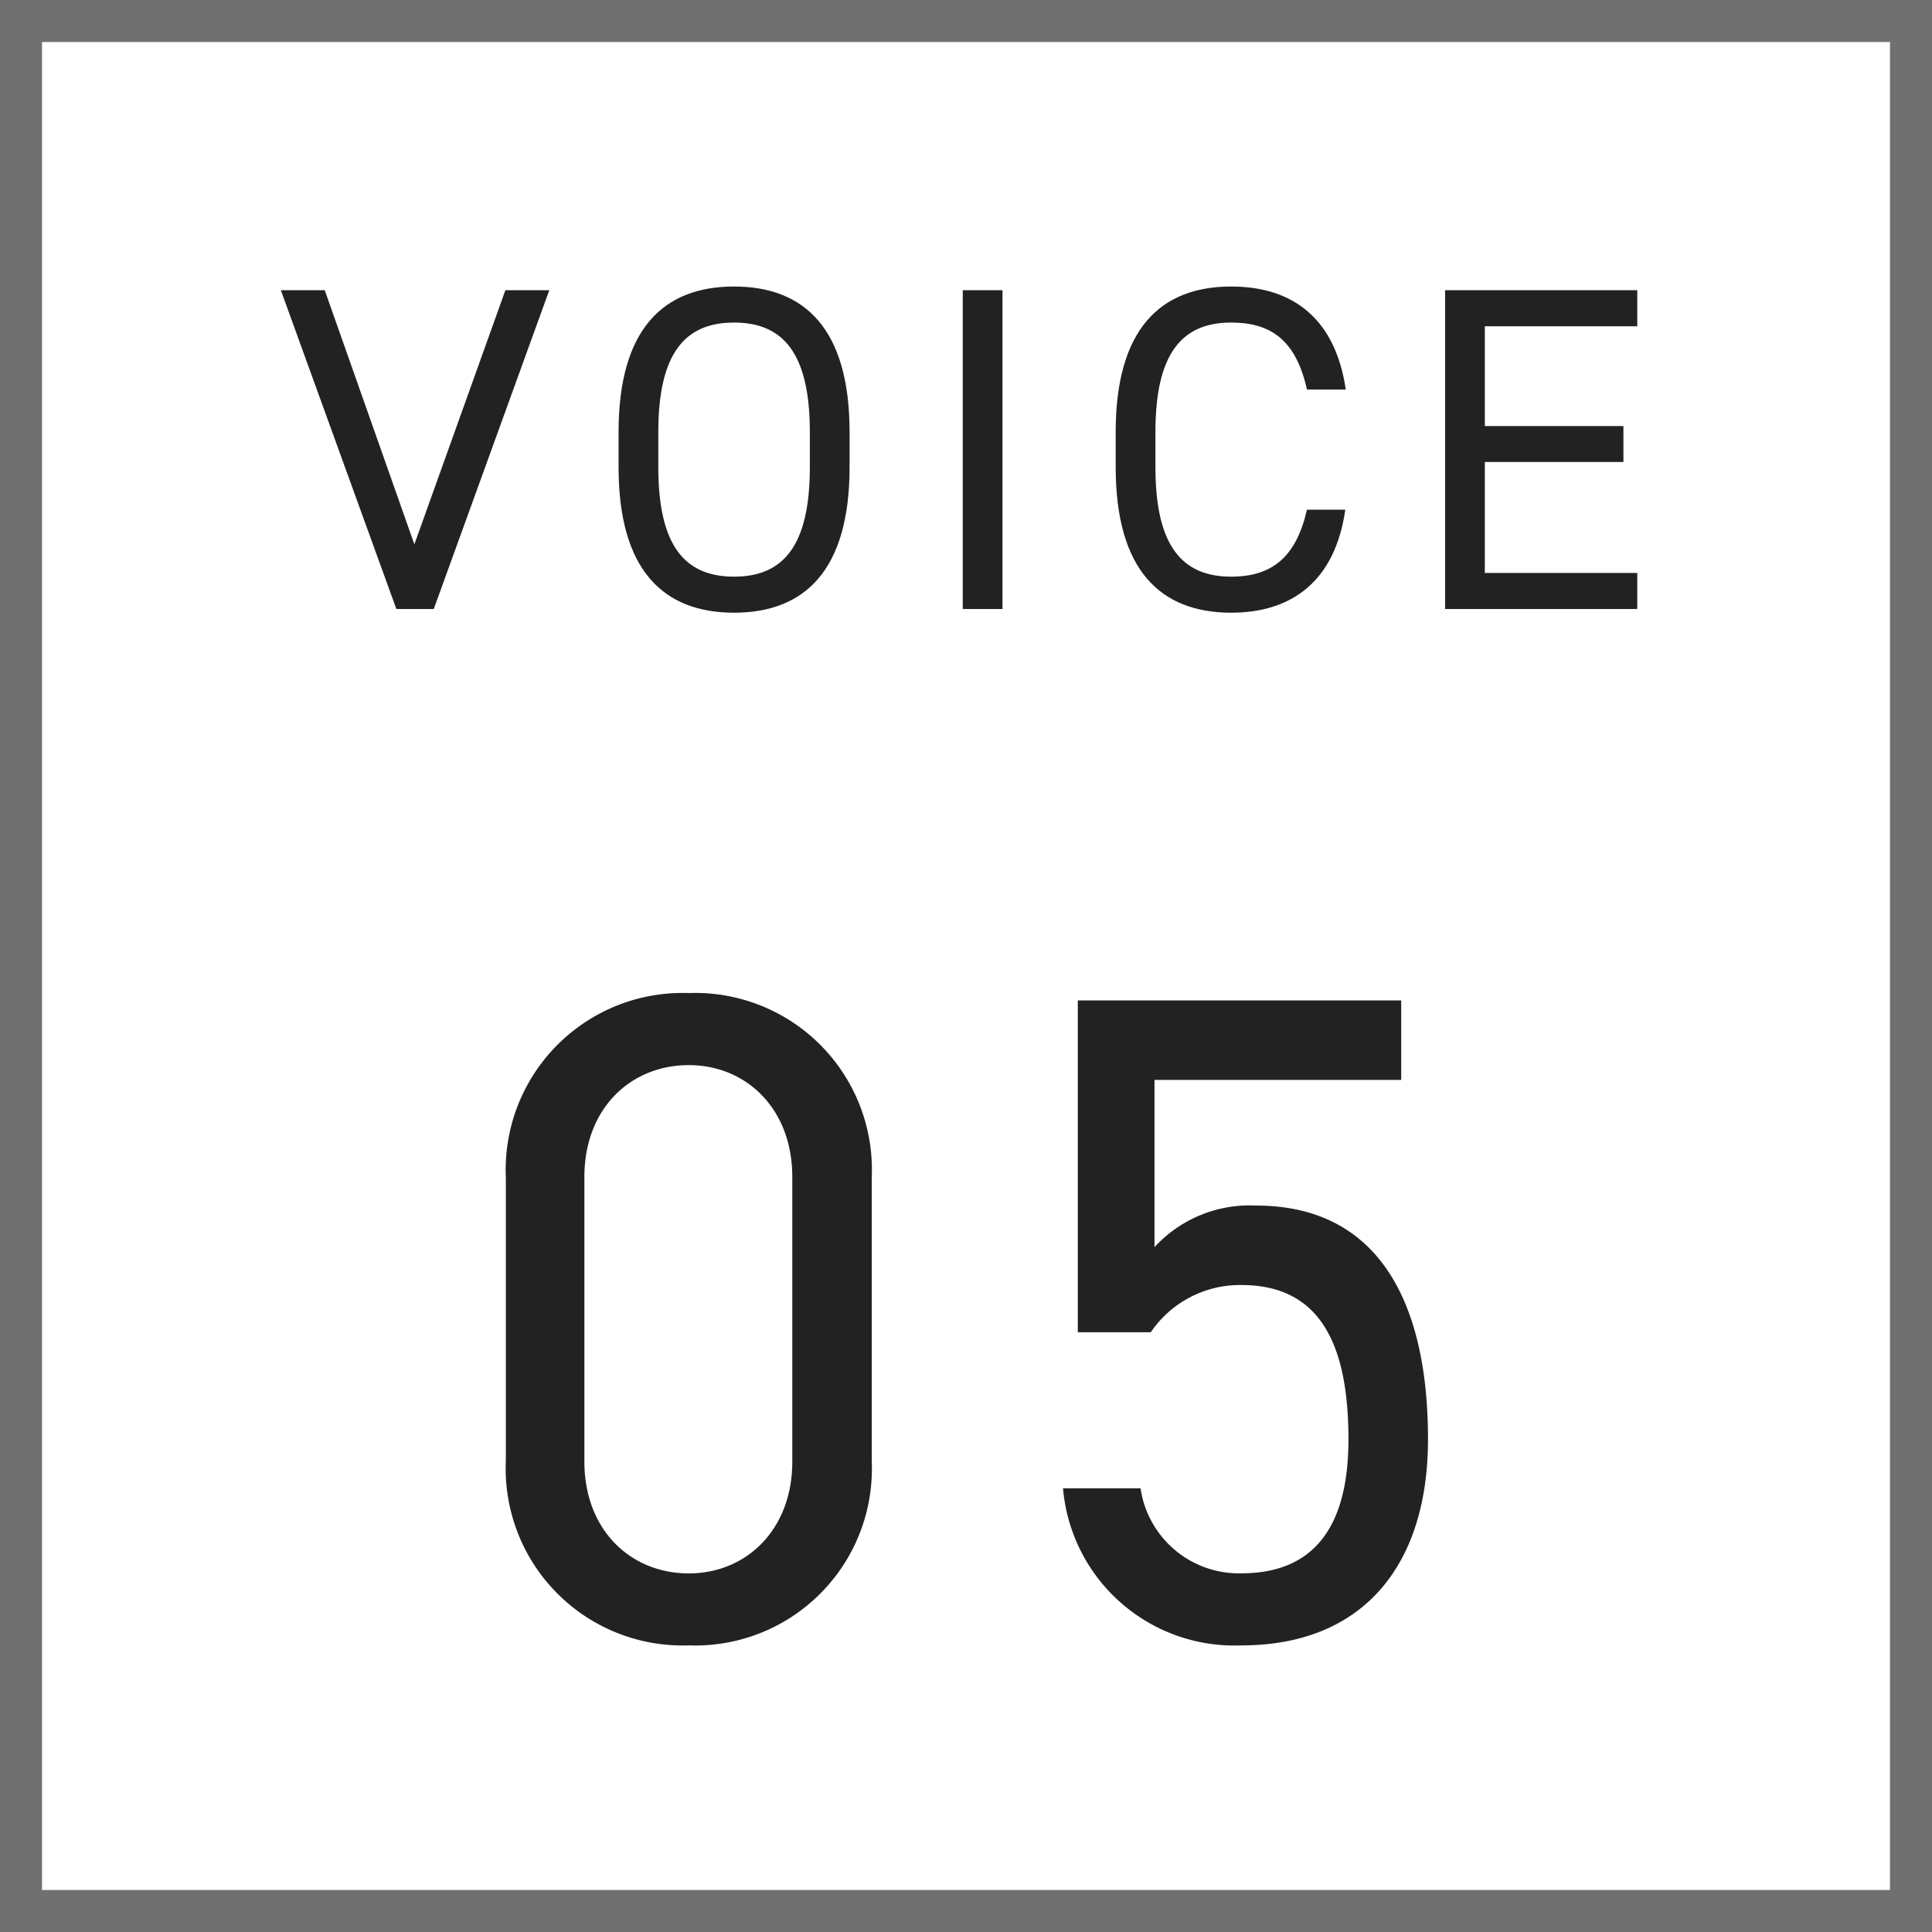
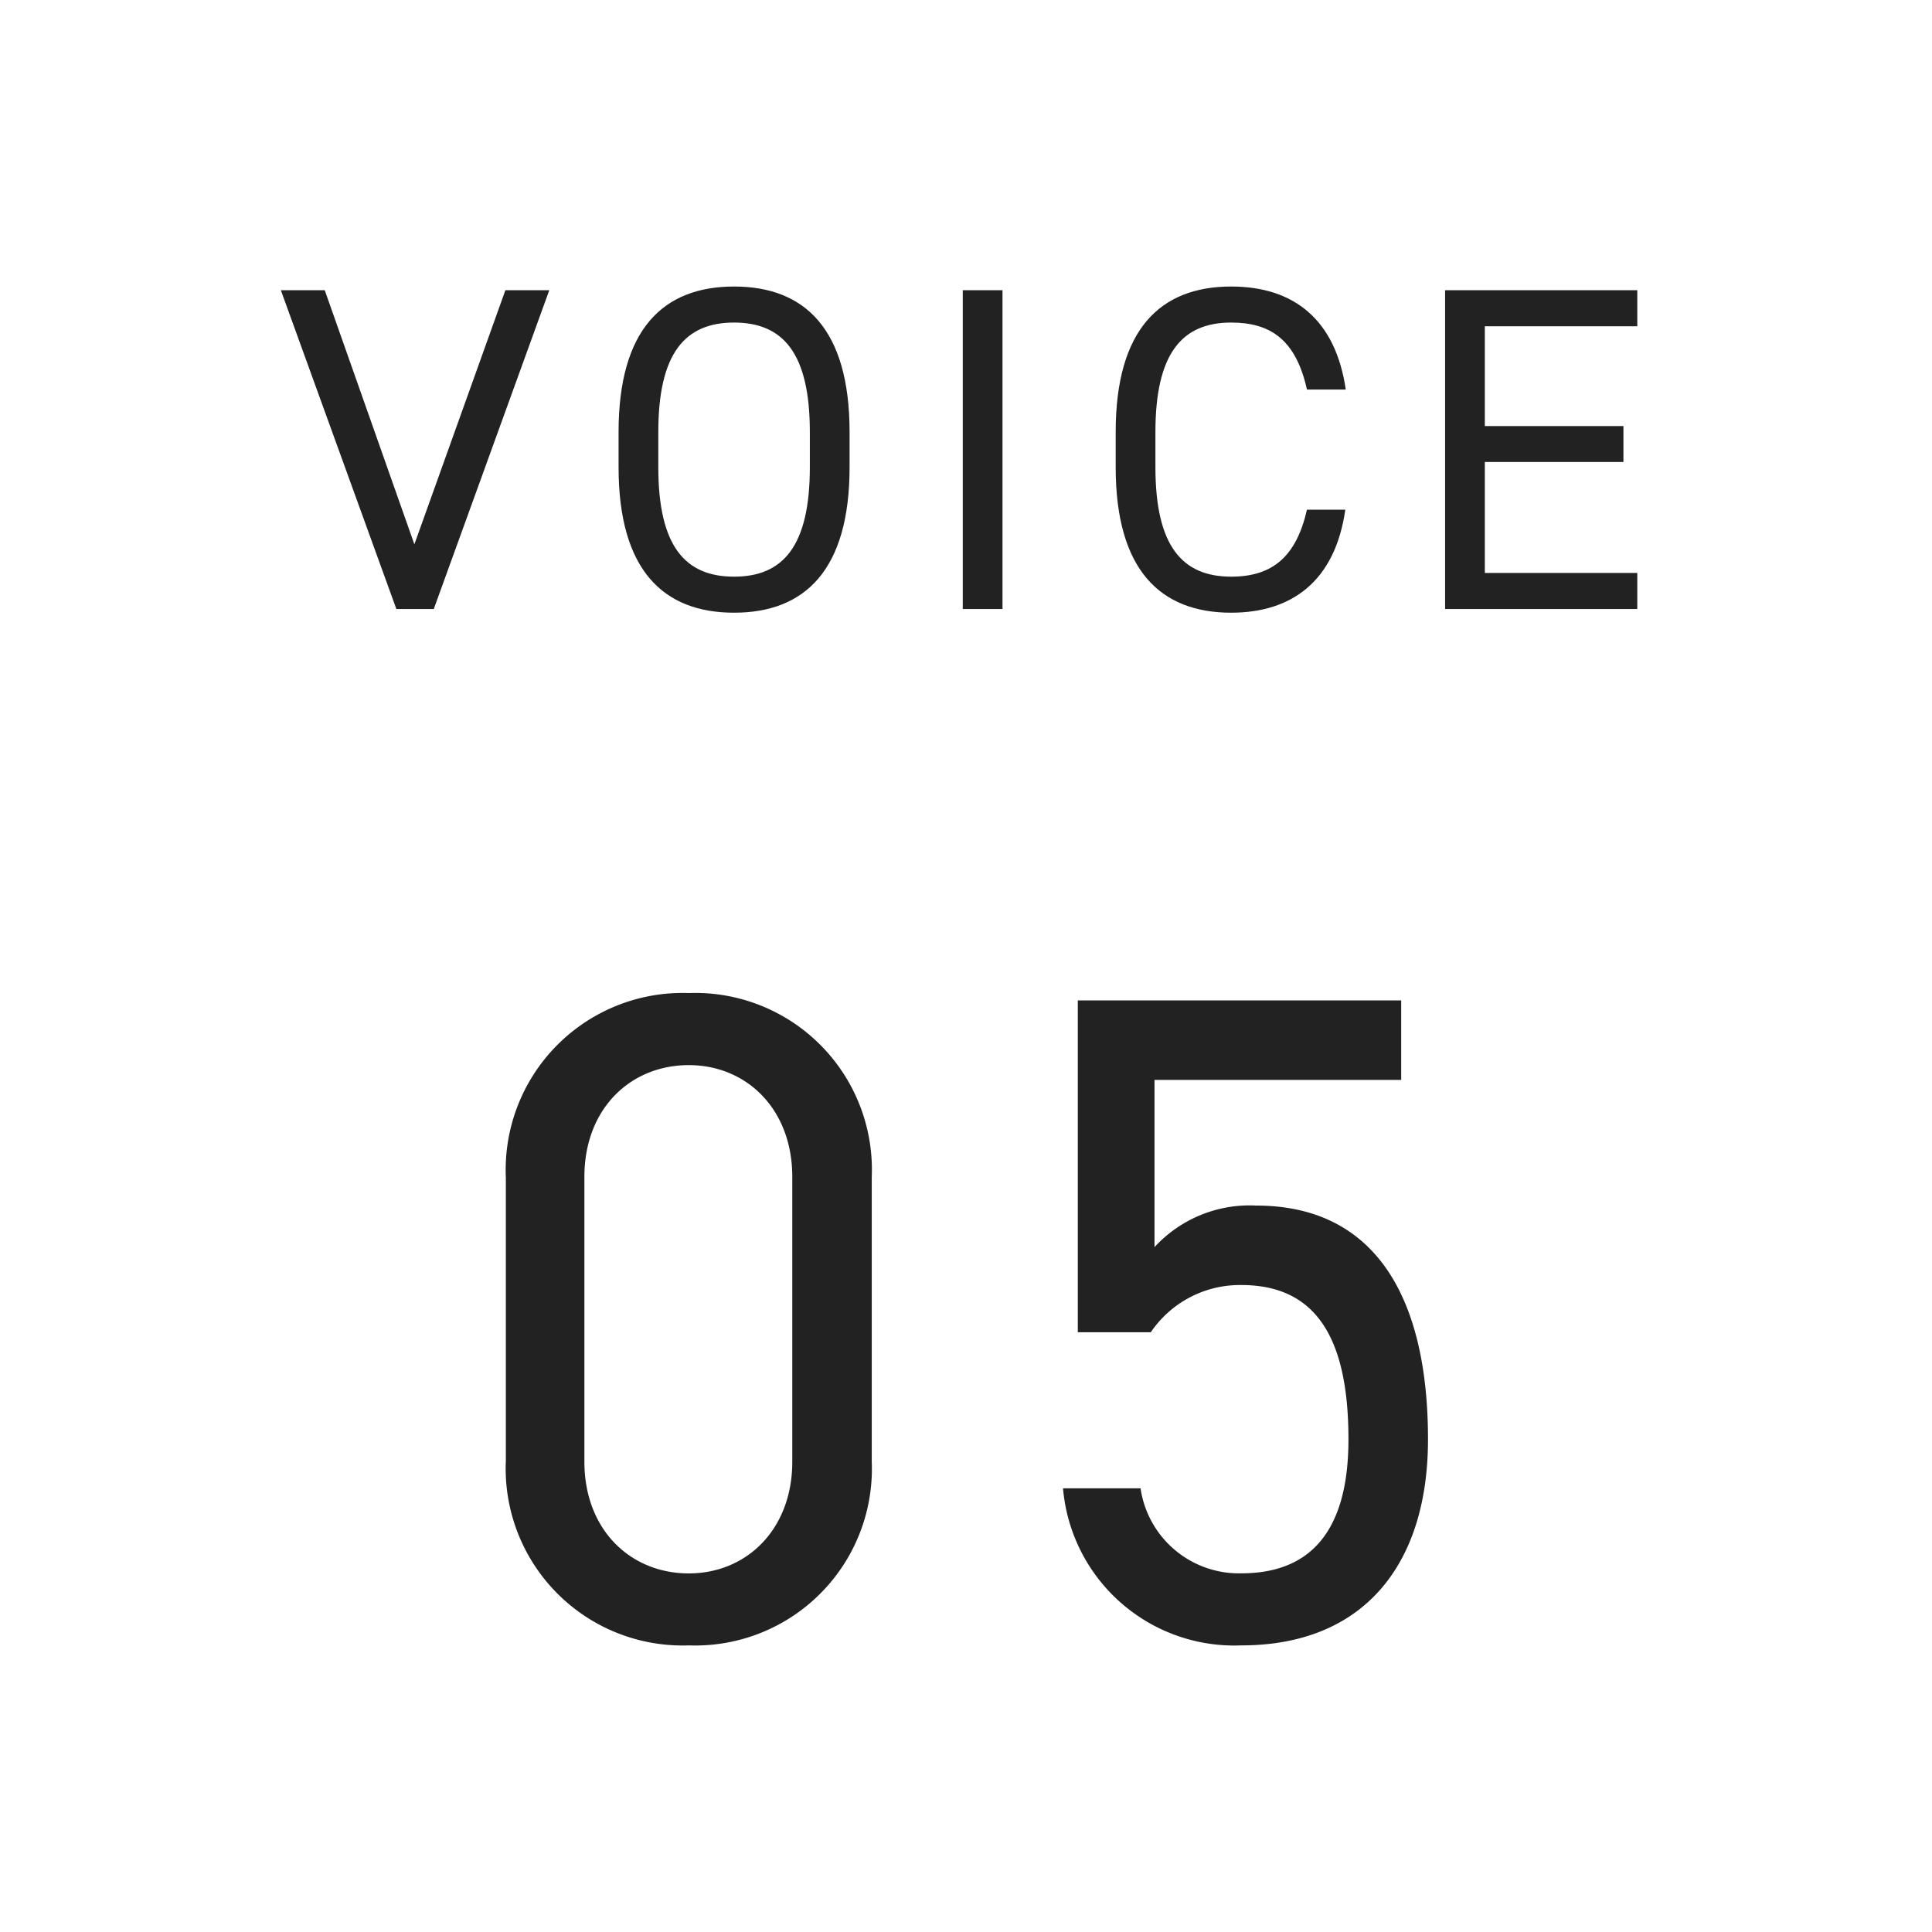
<svg xmlns="http://www.w3.org/2000/svg" width="92" height="92" viewBox="0 0 92 92">
-   <path d="M2,2V90H90V2H2M0,0H92V92H0Z" fill="#707070" />
  <path d="M-4.488-21.956A8.415,8.415,0,0,0-13.2-30.712a8.427,8.427,0,0,0-8.712,8.8V-8.448A8.427,8.427,0,0,0-13.2.352,8.415,8.415,0,0,0-4.488-8.4Zm-3.784,0V-8.4c0,3.256-2.2,5.324-4.928,5.324-2.772,0-4.972-2.068-4.972-5.324V-21.956c0-3.256,2.2-5.324,4.972-5.324C-10.472-27.28-8.272-25.212-8.272-21.956Zm21.384,5.148c3.608,0,5.1,2.6,5.1,7.348,0,4.576-1.98,6.38-5.1,6.38a4.734,4.734,0,0,1-4.8-4.048H4.62A8.189,8.189,0,0,0,13.112.352C18.92.352,22-3.476,22-9.46c0-6.82-2.552-11.132-8.184-11.132a6.149,6.149,0,0,0-4.84,1.98v-7.964H20.724V-30.36H5.324v15.8H8.8A5.128,5.128,0,0,1,13.112-16.808Z" transform="translate(46 78)" fill="#222" />
  <path d="M-32.626-15.18-27.126,0h1.782l5.5-15.18h-2.09l-4.334,12.1-4.268-12.1ZM-5.544-6.754V-8.426c0-4.906-2.134-6.93-5.5-6.93s-5.5,2.024-5.5,6.93v1.672c0,4.906,2.134,6.93,5.5,6.93S-5.544-1.848-5.544-6.754Zm-9.108-1.672c0-3.762,1.276-5.214,3.608-5.214s3.608,1.452,3.608,5.214v1.672c0,3.762-1.276,5.214-3.608,5.214s-3.608-1.452-3.608-5.214ZM1.738-15.18H-.154V0H1.738Zm16.346,4.73c-.484-3.322-2.464-4.906-5.456-4.906-3.366,0-5.5,2.024-5.5,6.93v1.672c0,4.906,2.134,6.93,5.5,6.93,2.882,0,4.95-1.5,5.434-4.906H16.236c-.506,2.222-1.628,3.19-3.608,3.19C10.3-1.54,9.02-2.992,9.02-6.754V-8.426c0-3.762,1.276-5.214,3.608-5.214,1.87,0,3.08.814,3.608,3.19Zm4.73-4.73V0h9.152V-1.716h-7.26V-7h6.6V-8.712h-6.6v-4.752h7.26V-15.18Z" transform="translate(46 29)" fill="#222" />
</svg>